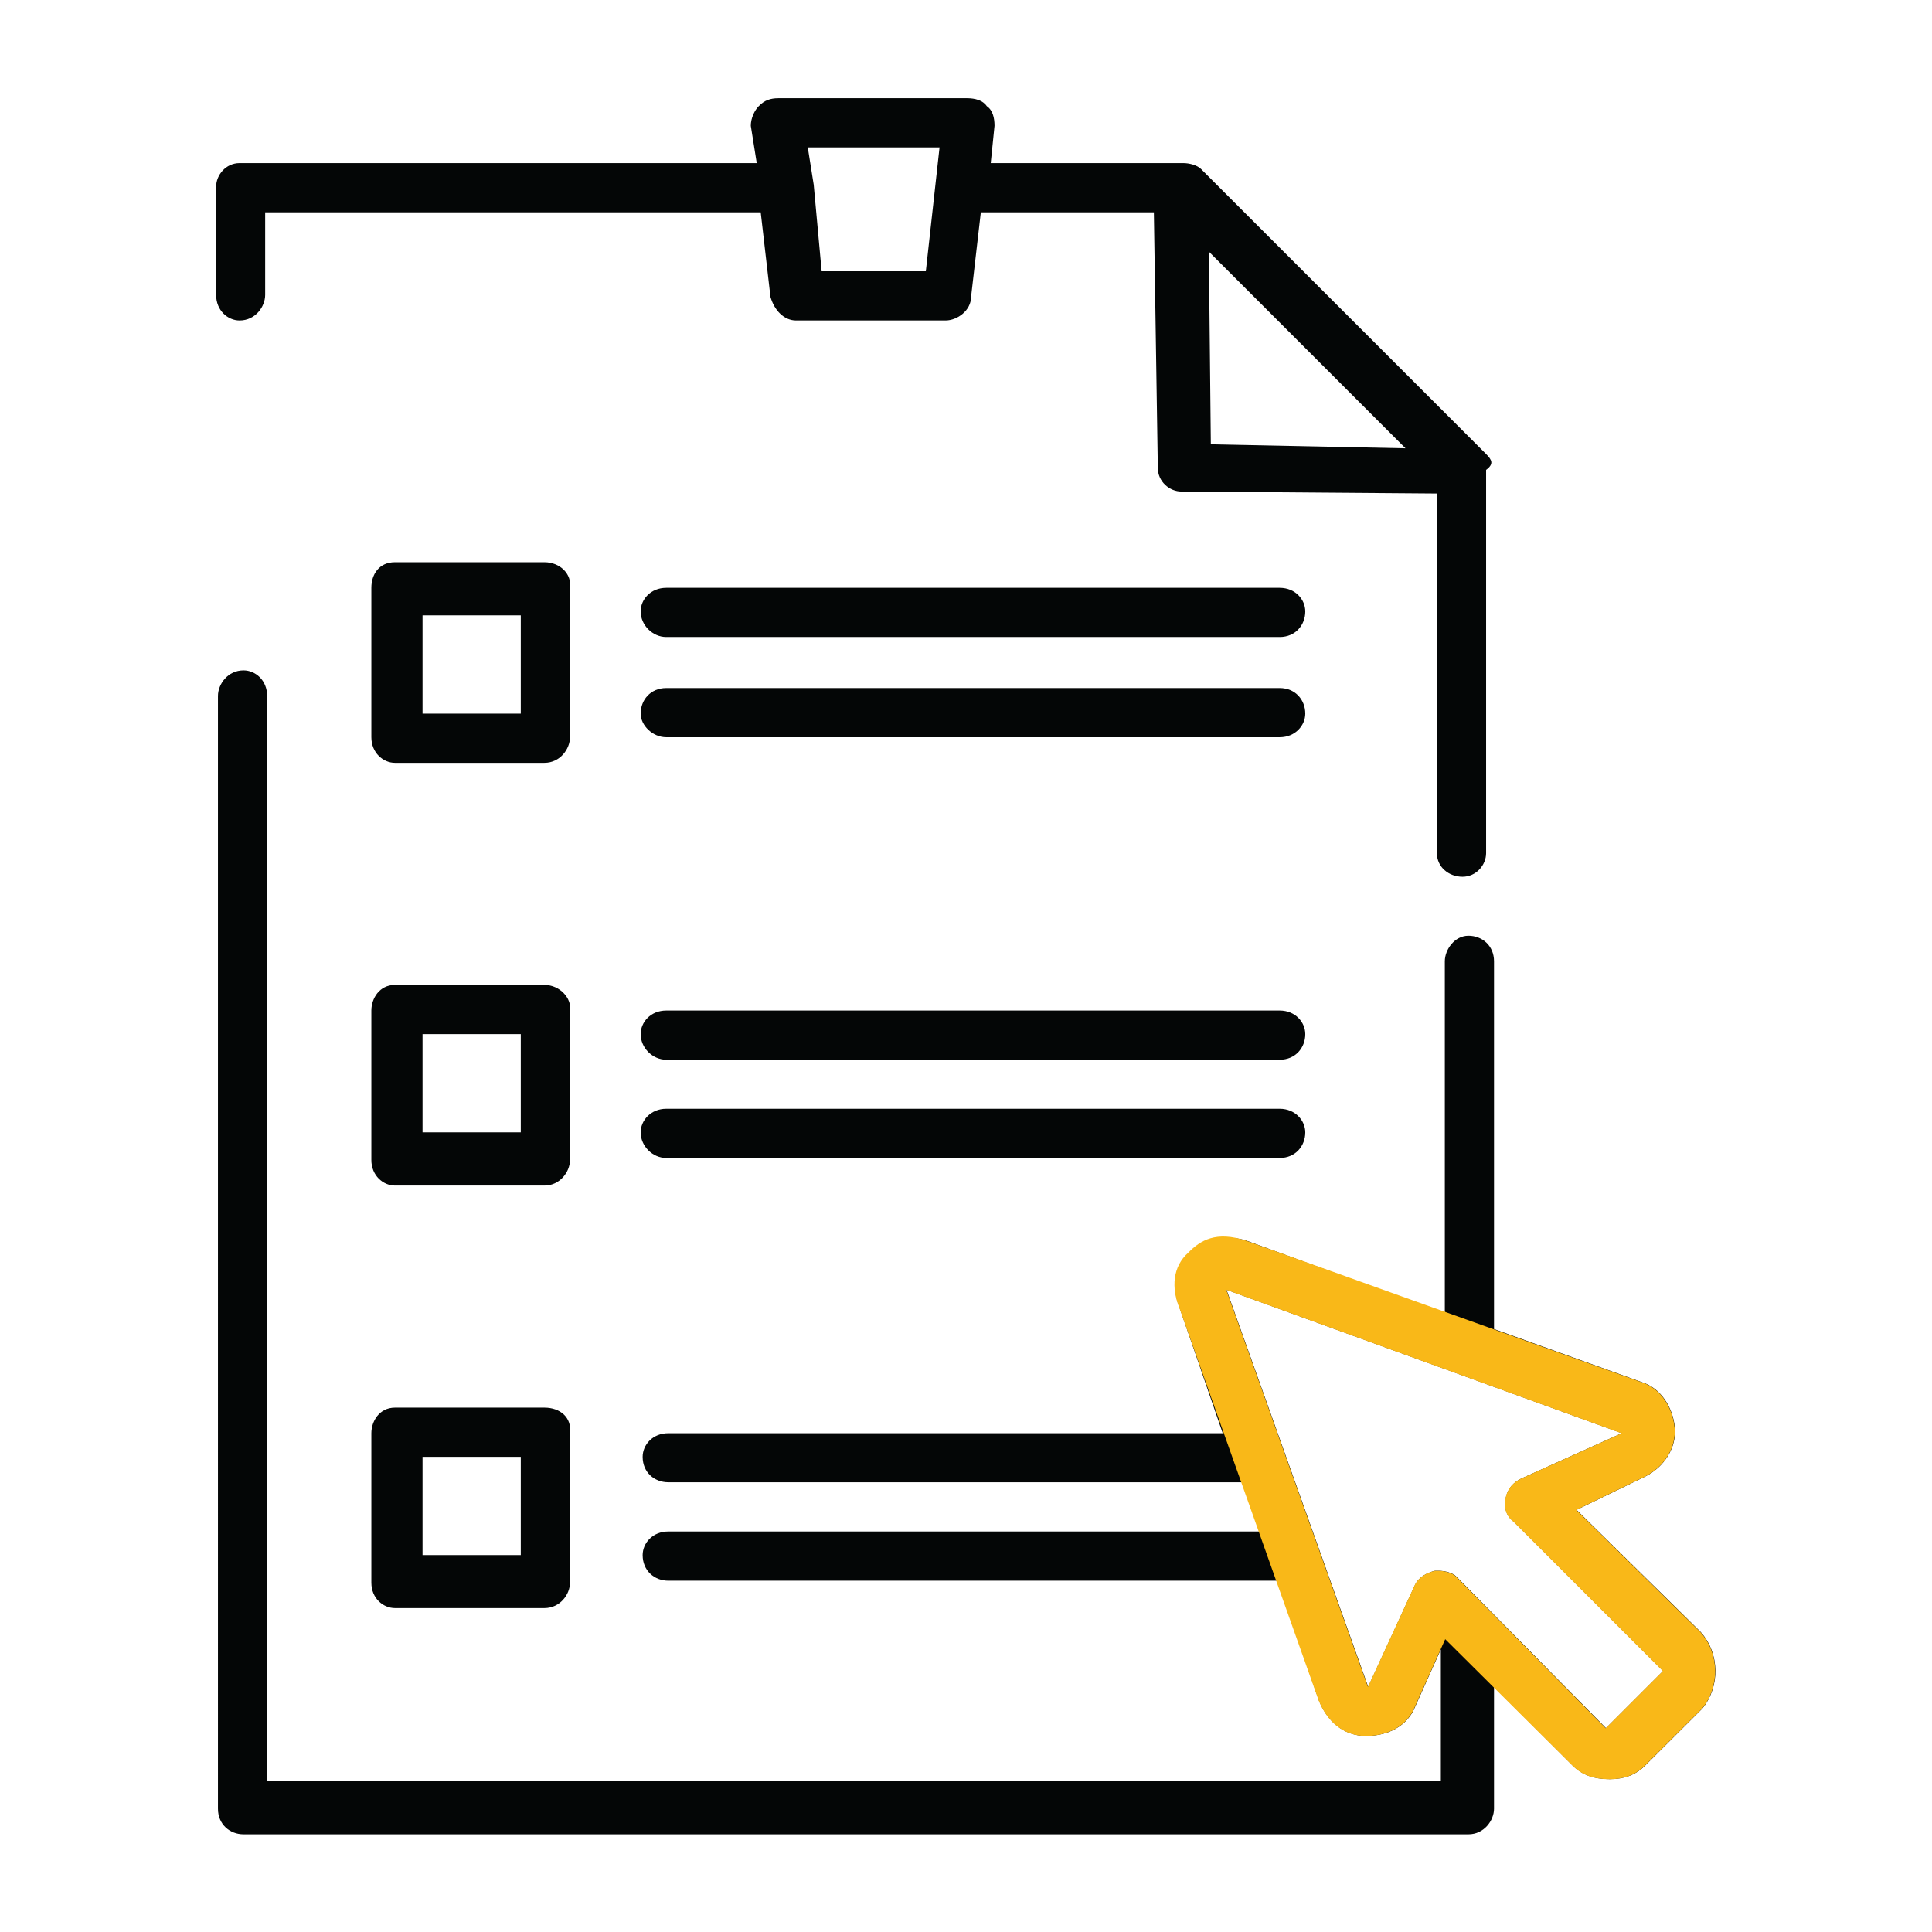
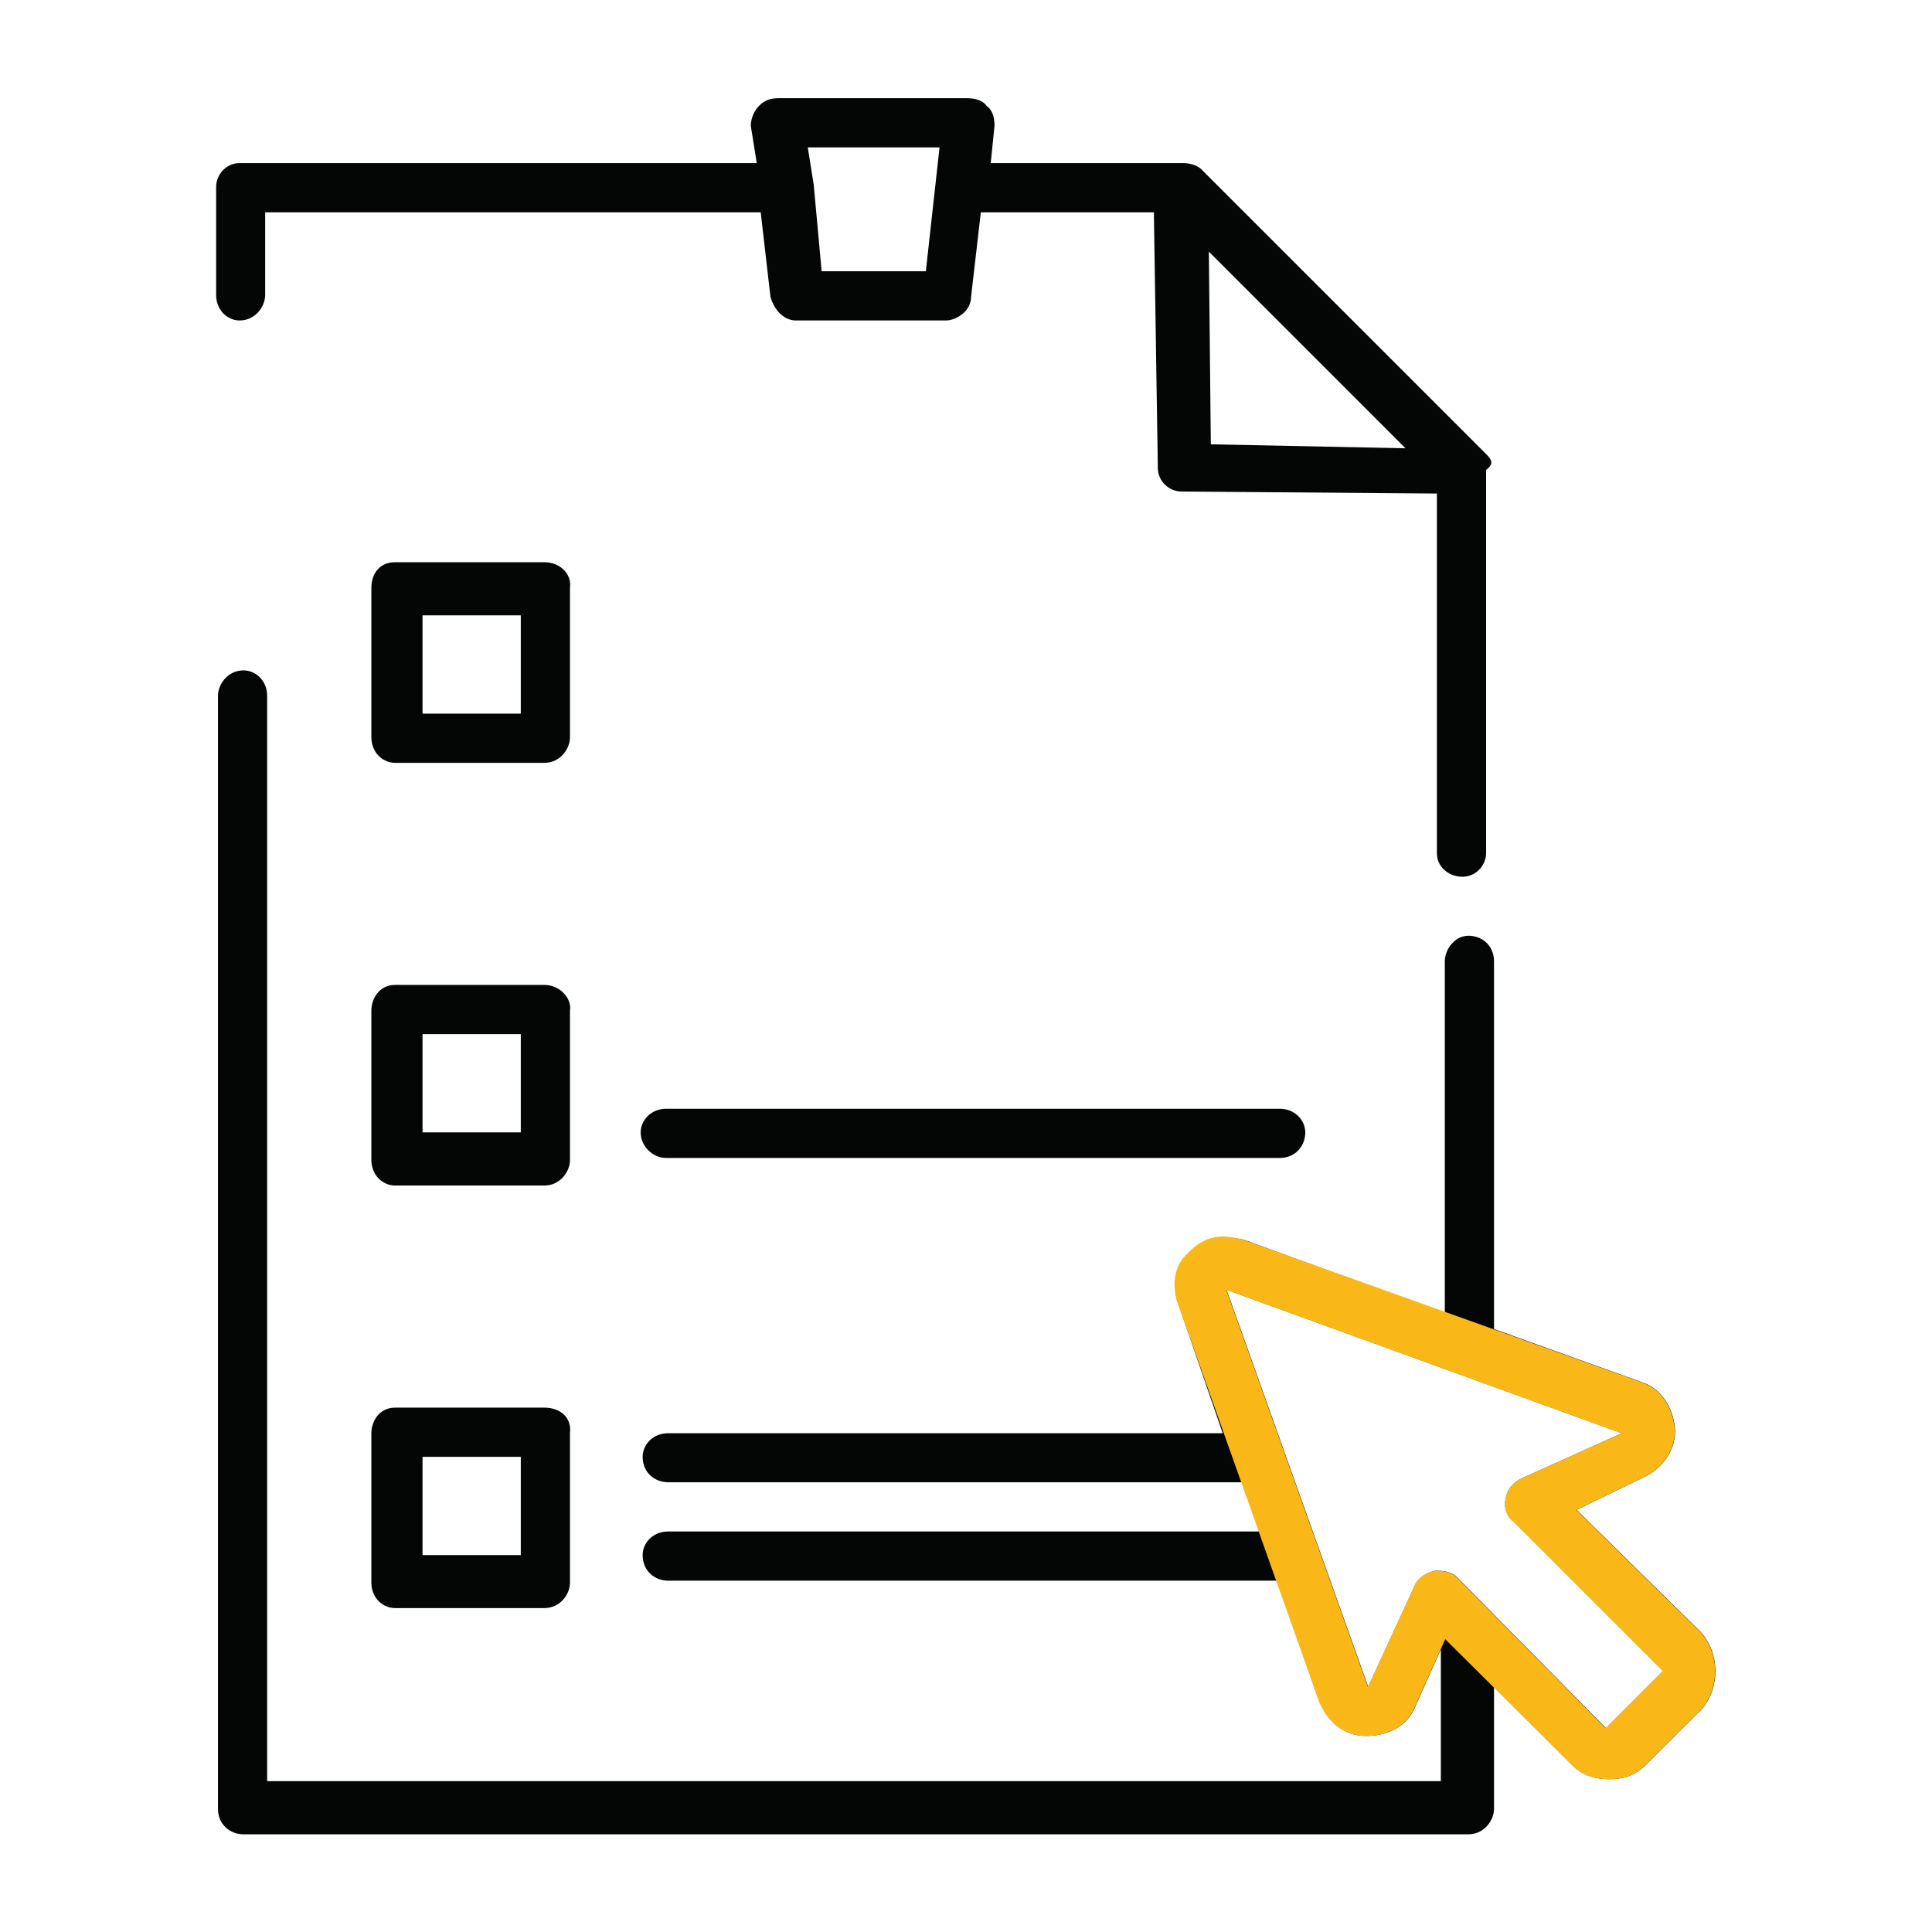
<svg xmlns="http://www.w3.org/2000/svg" viewBox="0 0 49.133 49.133" height="49.133" width="49.133" xml:space="preserve" id="svg2" version="1.1">
  <defs id="defs6" />
  <g transform="matrix(1.333,0,0,-1.333,0,49.133)" id="g10">
    <g transform="scale(0.1)" id="g12">
      <path id="path14" style="fill:#040606;fill-opacity:1;fill-rule:evenodd;stroke:none" d="m 179.246,340.465 -2.613,-23.629 h -19.879 l -1.512,16.508 -1.133,7.121 z m 51.379,-19.879 37.52,-37.52 -37.141,0.758 z M 148.5,349.852 c -1.512,0 -2.645,-0.379 -3.746,-1.512 -0.758,-0.758 -1.516,-2.238 -1.516,-3.75 l 1.133,-7.117 H 45.707 c -2.613,0 -4.473,-2.27 -4.473,-4.508 v -20.633 c 0,-2.992 2.238,-4.883 4.473,-4.883 3.027,0 4.883,2.645 4.883,4.883 v 15.75 h 94.539 l 1.859,-16.129 c 0.754,-2.613 2.614,-4.504 4.883,-4.504 h 28.512 c 2.234,0 4.879,1.891 4.879,4.504 l 1.859,16.129 h 33.016 l 0.754,-48.766 c 0,-2.613 2.238,-4.503 4.507,-4.503 l 48.735,-0.379 v -68.61 c 0,-2.648 2.265,-4.504 4.883,-4.504 2.613,0 4.504,2.235 4.504,4.504 v 73.117 c 1.511,1.133 1.132,1.887 0,3.024 l -54.375,54.371 c -0.754,0.758 -2.266,1.137 -3.403,1.137 h -36.73 l 0.722,7.117 c 0,1.512 -0.343,2.992 -1.476,3.75 -0.758,1.133 -2.27,1.512 -3.75,1.512 H 148.5" />
-       <path id="path16" style="fill:#040606;fill-opacity:1;fill-rule:evenodd;stroke:none" d="m 127.109,256.445 c -2.992,0 -4.882,-2.234 -4.882,-4.504 0,-2.613 2.269,-4.882 4.882,-4.882 h 117.032 c 2.992,0 4.882,2.269 4.882,4.882 0,2.27 -1.89,4.504 -4.882,4.504 H 127.109" />
-       <path id="path18" style="fill:#040606;fill-opacity:1;fill-rule:evenodd;stroke:none" d="m 127.109,237.324 c -2.992,0 -4.882,-2.265 -4.882,-4.883 0,-2.234 2.269,-4.503 4.882,-4.503 h 117.032 c 2.992,0 4.882,2.269 4.882,4.503 0,2.618 -1.89,4.883 -4.882,4.883 H 127.109" />
      <path id="path20" style="fill:#040606;fill-opacity:1;fill-rule:evenodd;stroke:none" d="M 99.356,251.188 V 232.441 H 80.613 v 18.747 z m -24.004,10.14 c -2.992,0 -4.504,-2.265 -4.504,-4.883 v -28.507 c 0,-2.993 2.269,-4.883 4.504,-4.883 h 28.507 c 2.996,0 4.883,2.644 4.883,4.883 v 28.507 c 0.379,2.618 -1.887,4.883 -4.883,4.883 H 75.352" />
-       <path id="path22" style="fill:#040606;fill-opacity:1;fill-rule:evenodd;stroke:none" d="m 127.109,175.801 c -2.992,0 -4.882,-2.235 -4.882,-4.504 0,-2.613 2.269,-4.883 4.882,-4.883 h 117.032 c 2.992,0 4.882,2.27 4.882,4.883 0,2.269 -1.89,4.504 -4.882,4.504 H 127.109" />
      <path id="path24" style="fill:#040606;fill-opacity:1;fill-rule:evenodd;stroke:none" d="m 127.109,157.059 c -2.992,0 -4.882,-2.27 -4.882,-4.504 0,-2.617 2.269,-4.883 4.882,-4.883 h 117.032 c 2.992,0 4.882,2.266 4.882,4.883 0,2.234 -1.89,4.504 -4.882,4.504 H 127.109" />
      <path id="path26" style="fill:#040606;fill-opacity:1;fill-rule:evenodd;stroke:none" d="M 99.356,171.297 V 152.555 H 80.613 v 18.742 z m -24.004,9.387 c -2.992,0 -4.504,-2.614 -4.504,-4.883 v -28.508 c 0,-2.992 2.269,-4.883 4.504,-4.883 h 28.507 c 2.996,0 4.883,2.645 4.883,4.883 v 28.508 c 0.379,2.269 -1.887,4.883 -4.883,4.883 H 75.352" />
      <path id="path28" style="fill:#040606;fill-opacity:1;fill-rule:evenodd;stroke:none" d="M 99.356,90.652 V 71.906 H 80.613 v 18.746 z m -24.004,9.387 c -2.992,0 -4.504,-2.613 -4.504,-4.883 V 66.648 c 0,-2.996 2.269,-4.851 4.504,-4.851 h 28.507 c 2.996,0 4.883,2.613 4.883,4.851 v 28.508 c 0.379,3.023 -1.887,4.883 -4.883,4.883 H 75.352" />
      <path id="path30" style="fill:#040606;fill-opacity:1;fill-rule:evenodd;stroke:none" d="m 233.996,122.531 75.418,-27.375 -19.152,-8.633 c -1.485,-0.723 -2.617,-1.855 -2.996,-3.75 -0.375,-1.476 0,-3.367 1.511,-4.473 L 317.289,49.793 306.391,38.895 277.879,67.781 c -0.723,0.754 -2.234,1.133 -3.371,1.133 h -0.754 c -1.481,-0.379 -2.992,-1.133 -3.75,-2.613 L 261.027,46.77 Z M 46.465,240.695 c -2.992,0 -4.883,-2.613 -4.883,-4.882 V 23.52 c 0,-2.992 2.27,-4.883 4.883,-4.883 H 280.148 c 2.993,0 4.883,2.648 4.883,4.883 v 23.25 l 14.992,-14.996 c 1.86,-1.859 4.129,-2.613 7.122,-2.613 2.617,0 4.882,0.754 6.742,2.613 l 10.898,10.867 c 3.371,4.129 3.371,10.524 -0.379,14.652 l -23.625,23.246 13.106,6.363 c 3.75,1.891 6.015,5.641 5.64,9.387 -0.379,3.75 -2.617,7.496 -6.367,8.633 l -28.129,10.113 v 70.153 c 0,2.996 -2.269,4.882 -4.883,4.882 -2.648,0 -4.503,-2.644 -4.503,-4.882 v -67.129 l -37.899,13.859 c -1.07,0.348 -2.176,0.504 -3.246,0.504 -2.613,0 -5.102,-1.008 -7.246,-3.117 -2.992,-2.649 -3.746,-6.395 -2.234,-10.145 l 8.253,-24.004 H 127.488 c -2.992,0 -4.883,-2.234 -4.883,-4.504 0,-2.992 2.27,-4.851 4.883,-4.851 H 237.02 l 3.371,-9.391 H 127.488 c -2.992,0 -4.883,-2.234 -4.883,-4.504 0,-2.992 2.27,-4.883 4.883,-4.883 h 116.274 l 7.875,-22.871 c 1.515,-3.746 4.508,-6.742 9.011,-6.742 4.125,0 7.875,1.859 9.356,5.609 l 4.883,10.902 V 28.781 H 50.969 V 235.813 c 0,2.992 -2.234,4.882 -4.504,4.882" />
      <path id="path32" style="fill:#f9b818;fill-opacity:1;fill-rule:evenodd;stroke:none" d="m 306.34,38.879 -28.508,28.891 c -0.727,0.754 -2.238,1.133 -3.371,1.133 h -0.758 c -1.48,-0.379 -2.992,-1.133 -3.75,-2.617 L 260.977,46.758 233.949,122.52 309.363,95.141 290.211,86.512 c -1.481,-0.727 -2.613,-1.859 -2.992,-3.75 -0.379,-1.48 0,-3.371 1.511,-4.473 l 28.508,-28.508 z m 18.019,18.398 -23.625,23.25 13.106,6.363 c 3.746,1.891 6.015,5.637 5.637,9.387 -0.379,3.75 -2.614,7.496 -6.364,8.633 l -75.418,26.996 c -5.66,1.875 -8.668,0.082 -10.984,-2.289 -2.996,-2.644 -3.25,-6.719 -1.742,-10.469 L 251.59,44.141 c 1.512,-3.75 4.504,-6.742 9.008,-6.742 4.129,0 7.879,1.859 9.355,5.609 l 5.766,12.859 24.258,-24.105 c 1.859,-1.859 4.128,-2.617 7.121,-2.617 2.613,0 4.882,0.758 6.742,2.617 l 10.898,10.867 c 3.371,4.129 3.371,10.523 -0.379,14.648" />
    </g>
  </g>
</svg>